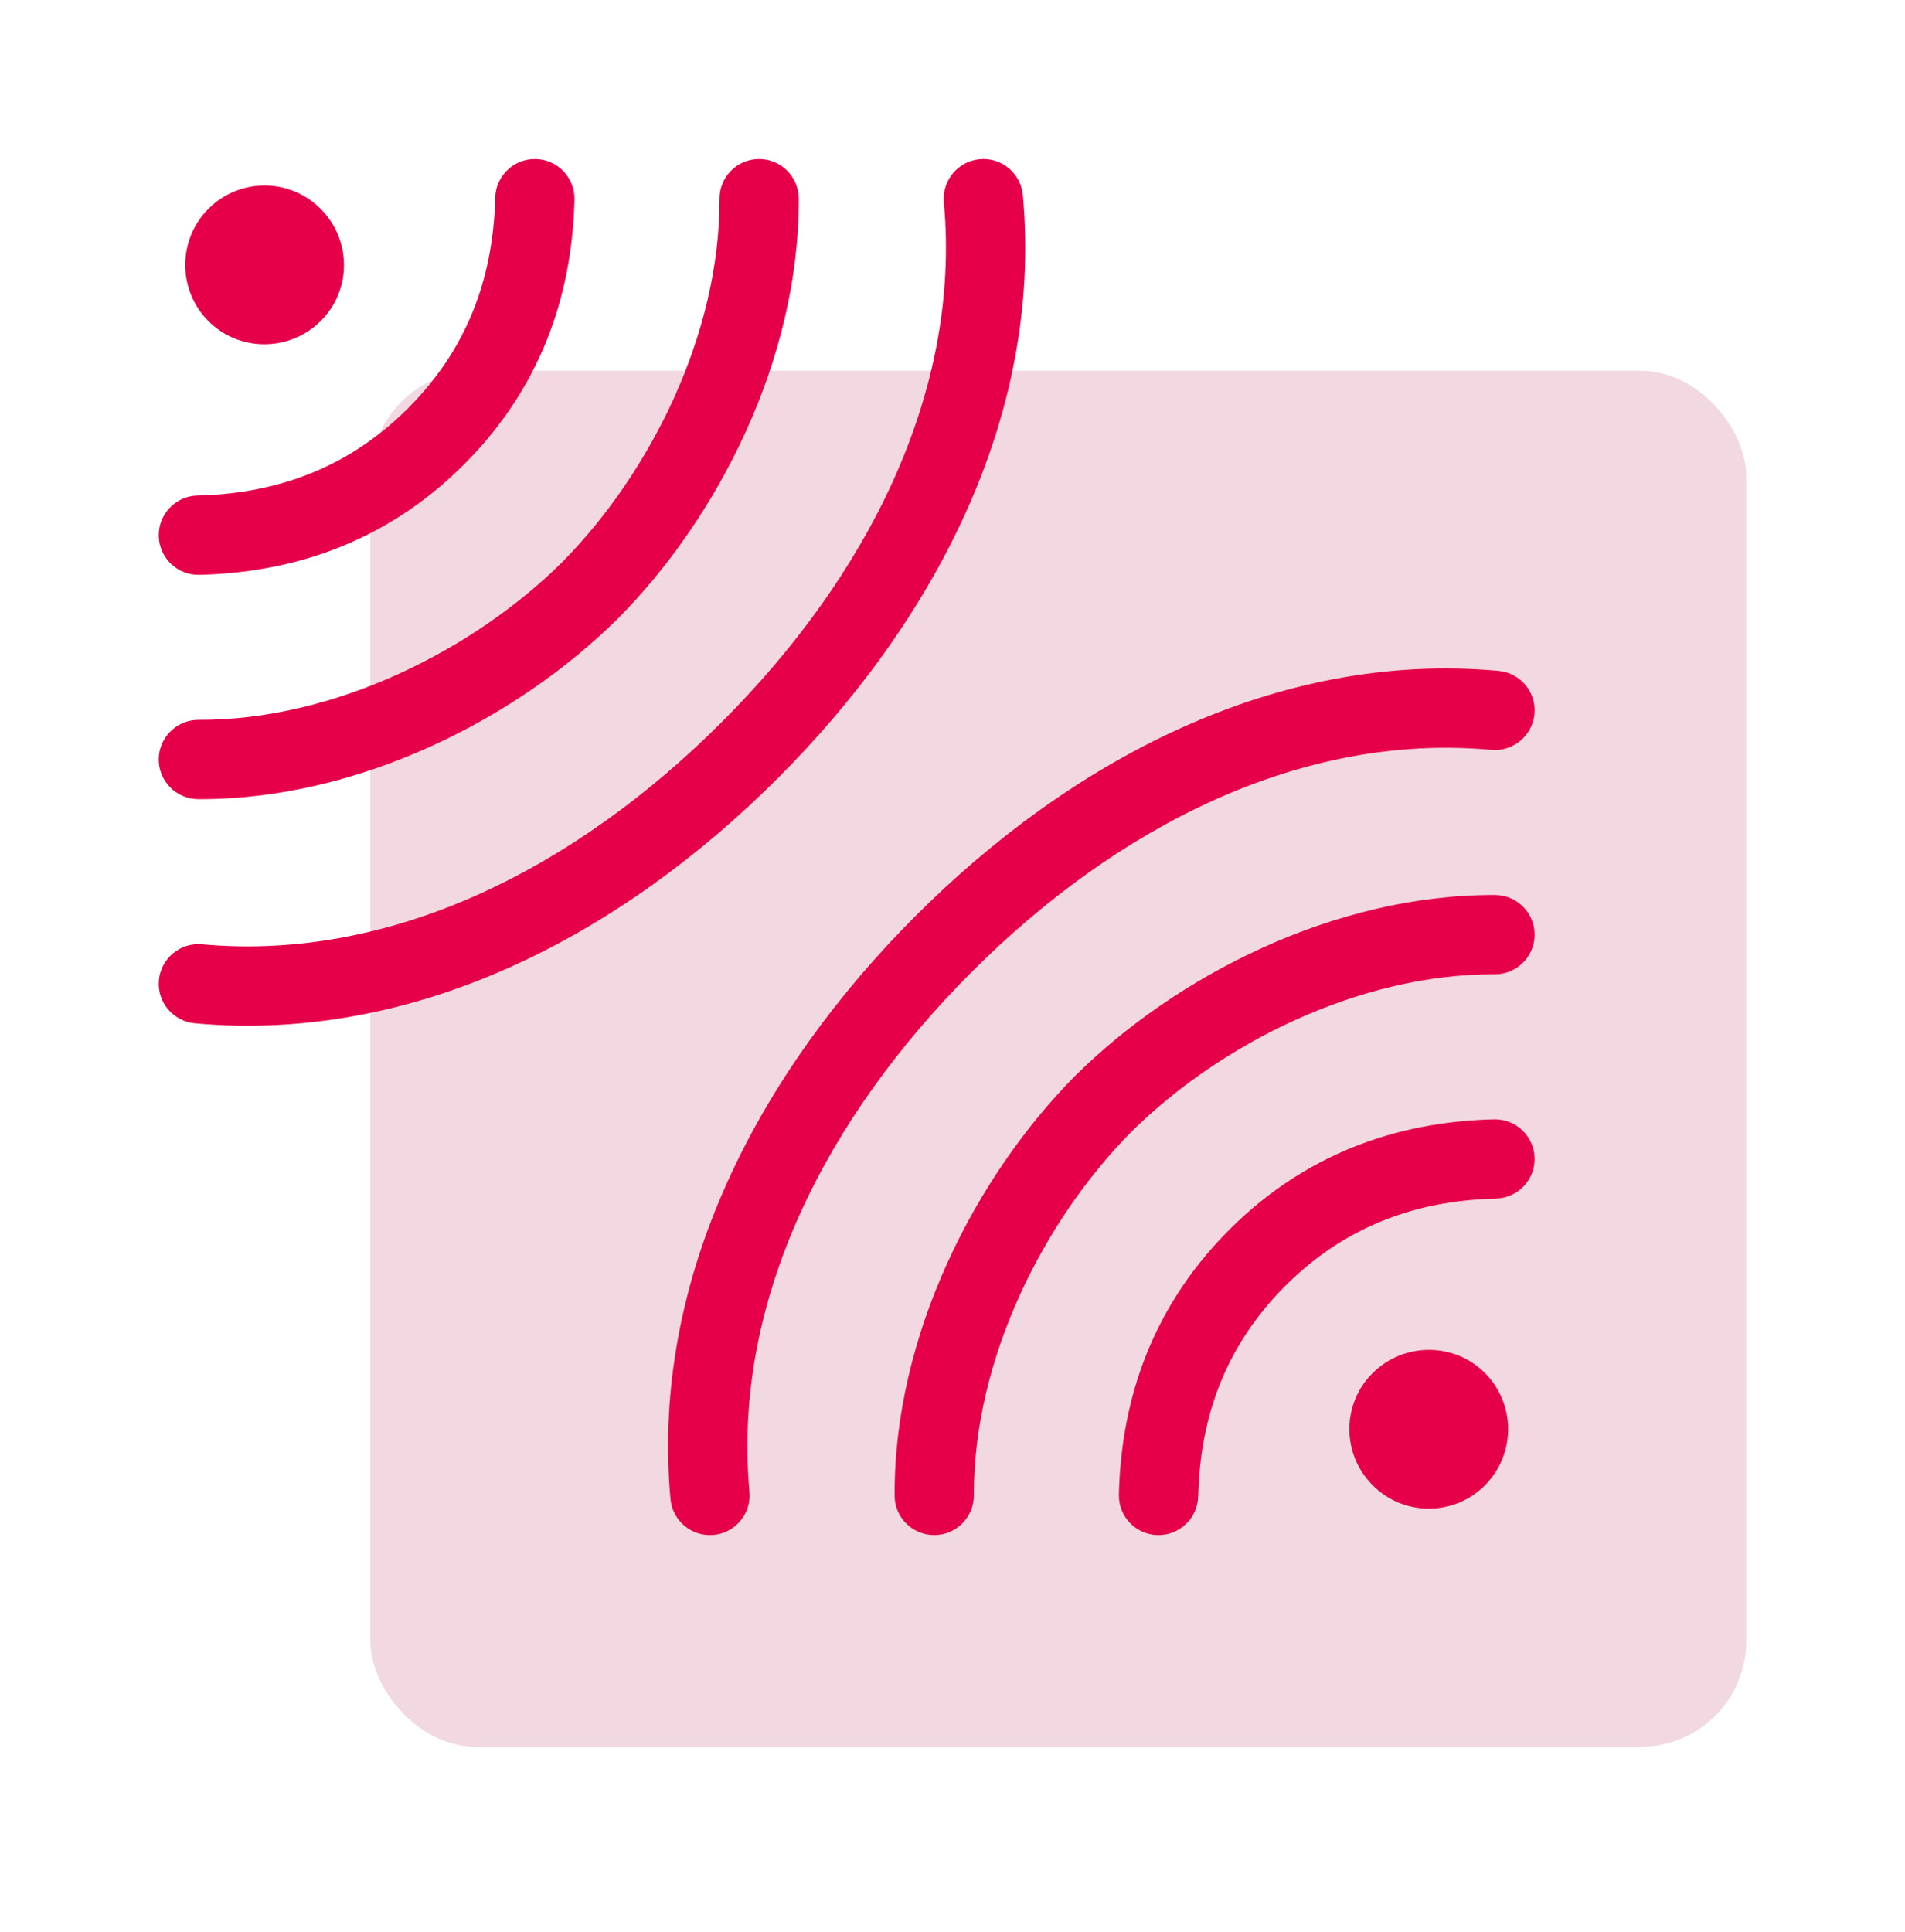
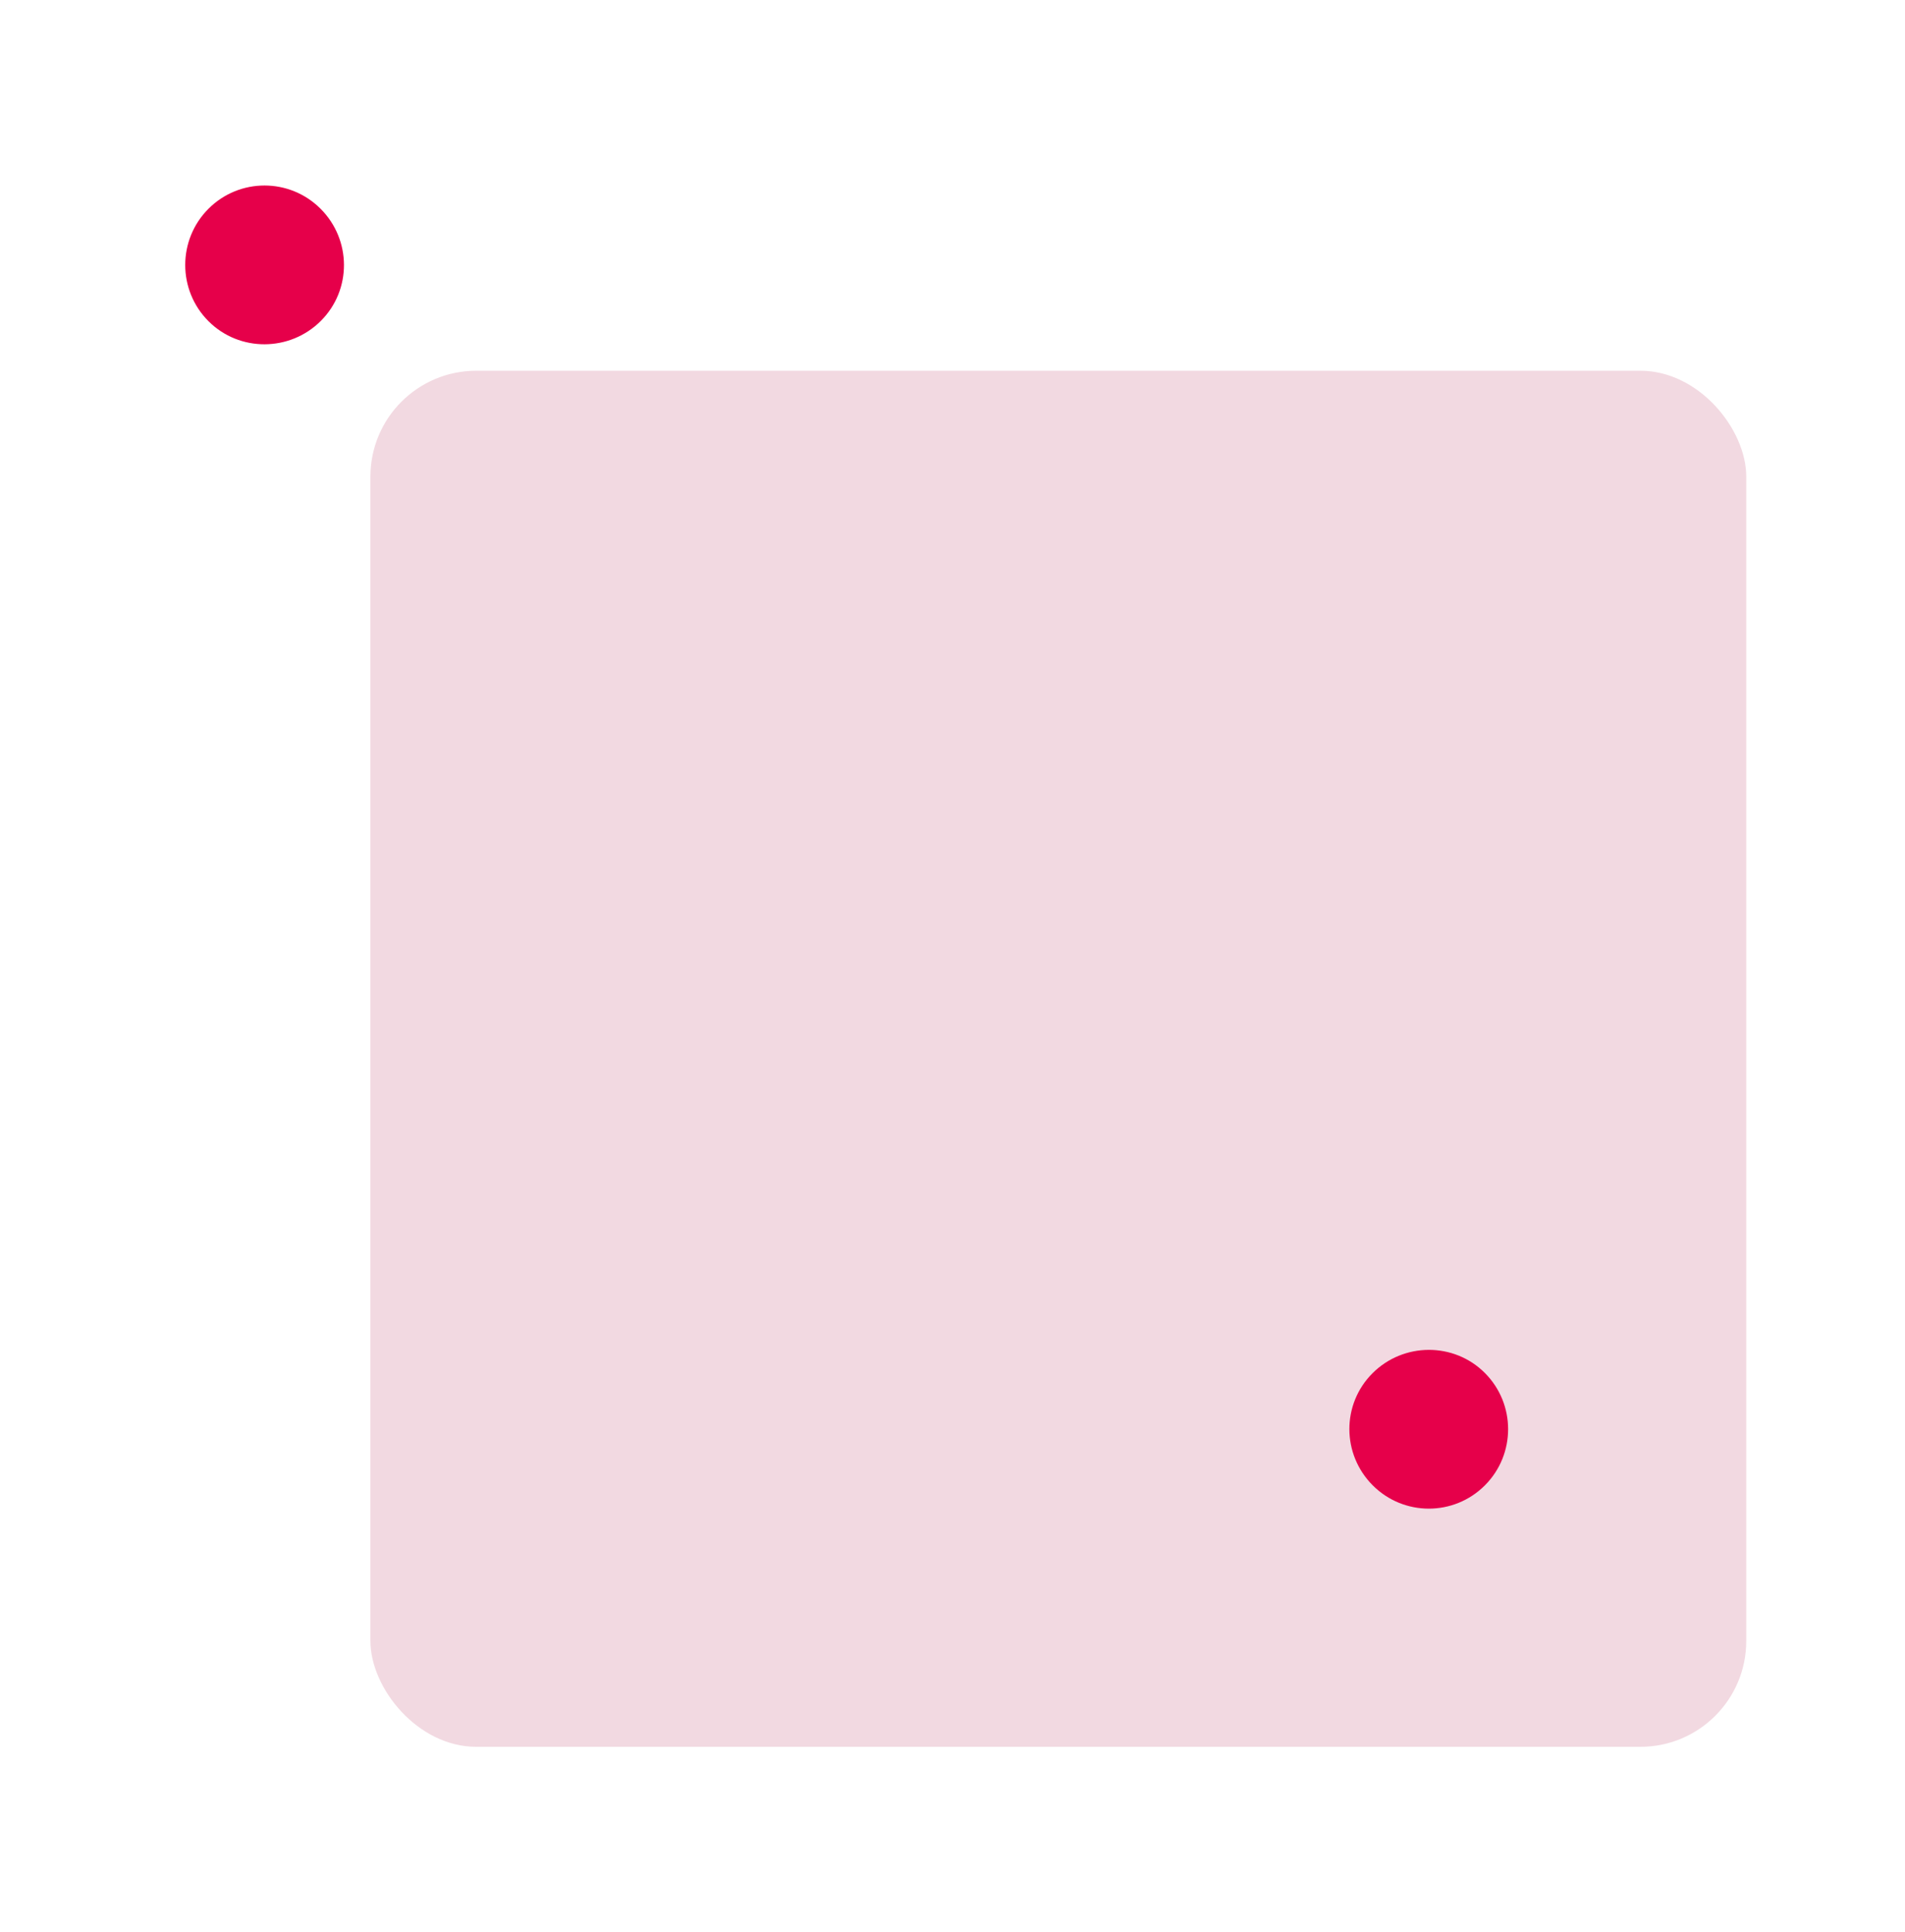
<svg xmlns="http://www.w3.org/2000/svg" width="72" height="73" viewBox="0 0 72 73" fill="none">
  <rect x="14" y="14.01" width="52" height="52" rx="4" fill="#F2D9E1" />
-   <path fill-rule="evenodd" clip-rule="evenodd" d="M27.278 27.288C32.744 21.822 36.335 14.875 35.674 7.645C35.599 6.821 36.206 6.092 37.03 6.016C37.855 5.941 38.584 6.548 38.659 7.372C39.428 15.798 35.234 23.57 29.397 29.407C23.561 35.244 15.788 39.439 7.362 38.669C6.538 38.594 5.931 37.864 6.006 37.04C6.082 36.216 6.811 35.609 7.635 35.684C14.865 36.345 21.812 32.754 27.278 27.288ZM23.355 23.373C19.589 27.111 13.595 30.226 7.492 30.199C6.665 30.196 5.997 29.522 6 28.694C6.004 27.867 6.678 27.199 7.505 27.202C12.653 27.225 17.916 24.547 21.24 21.25C24.538 17.925 27.215 12.663 27.192 7.515C27.189 6.688 27.857 6.014 28.684 6.01C29.512 6.007 30.186 6.675 30.189 7.502C30.216 13.605 27.102 19.599 23.363 23.365L23.355 23.373ZM15.42 15.43C17.906 12.944 18.653 10.091 18.716 7.472C18.736 6.645 19.423 5.99 20.25 6.011C21.078 6.031 21.732 6.718 21.712 7.545C21.635 10.718 20.704 14.383 17.539 17.549C14.374 20.714 10.708 21.645 7.535 21.722C6.707 21.742 6.021 21.088 6.001 20.261C5.98 19.433 6.635 18.746 7.462 18.726C10.081 18.663 12.934 17.915 15.42 15.43Z" fill="#E6004A" />
  <path d="M7.878 7.89C6.708 9.062 6.708 10.964 7.878 12.136C9.048 13.309 10.958 13.297 12.128 12.125C13.299 10.952 13.287 9.062 12.117 7.89C10.946 6.717 9.048 6.717 7.878 7.89Z" fill="#E6004A" />
-   <path fill-rule="evenodd" clip-rule="evenodd" d="M36.722 36.732C31.256 42.198 27.665 49.145 28.326 56.375C28.401 57.199 27.794 57.928 26.97 58.004C26.145 58.079 25.416 57.472 25.341 56.648C24.572 48.222 28.766 40.45 34.603 34.613C40.439 28.776 48.212 24.581 56.638 25.351C57.462 25.426 58.069 26.155 57.994 26.98C57.918 27.804 57.189 28.411 56.365 28.336C49.135 27.675 42.188 31.266 36.722 36.732ZM40.645 40.647C44.411 36.909 50.405 33.794 56.508 33.821C57.336 33.824 58.003 34.498 58 35.326C57.996 36.153 57.322 36.821 56.495 36.818C51.347 36.795 46.084 39.473 42.76 42.77C39.462 46.094 36.785 51.357 36.808 56.505C36.811 57.332 36.143 58.006 35.316 58.01C34.488 58.013 33.814 57.346 33.811 56.518C33.784 50.415 36.898 44.422 40.636 40.655L40.645 40.647ZM48.58 48.59C46.094 51.076 45.347 53.929 45.284 56.548C45.264 57.375 44.577 58.029 43.749 58.01C42.922 57.989 42.268 57.303 42.288 56.475C42.365 53.302 43.296 49.637 46.461 46.471C49.626 43.306 53.292 42.375 56.465 42.298C57.292 42.278 57.979 42.932 57.999 43.76C58.02 44.587 57.365 45.274 56.538 45.294C53.919 45.357 51.066 46.105 48.58 48.59Z" fill="#E6004A" />
  <path d="M56.122 56.13C57.292 54.958 57.292 53.056 56.122 51.884C54.952 50.711 53.042 50.723 51.872 51.895C50.702 53.068 50.713 54.958 51.883 56.13C53.054 57.303 54.952 57.303 56.122 56.13Z" fill="#E6004A" />
</svg>